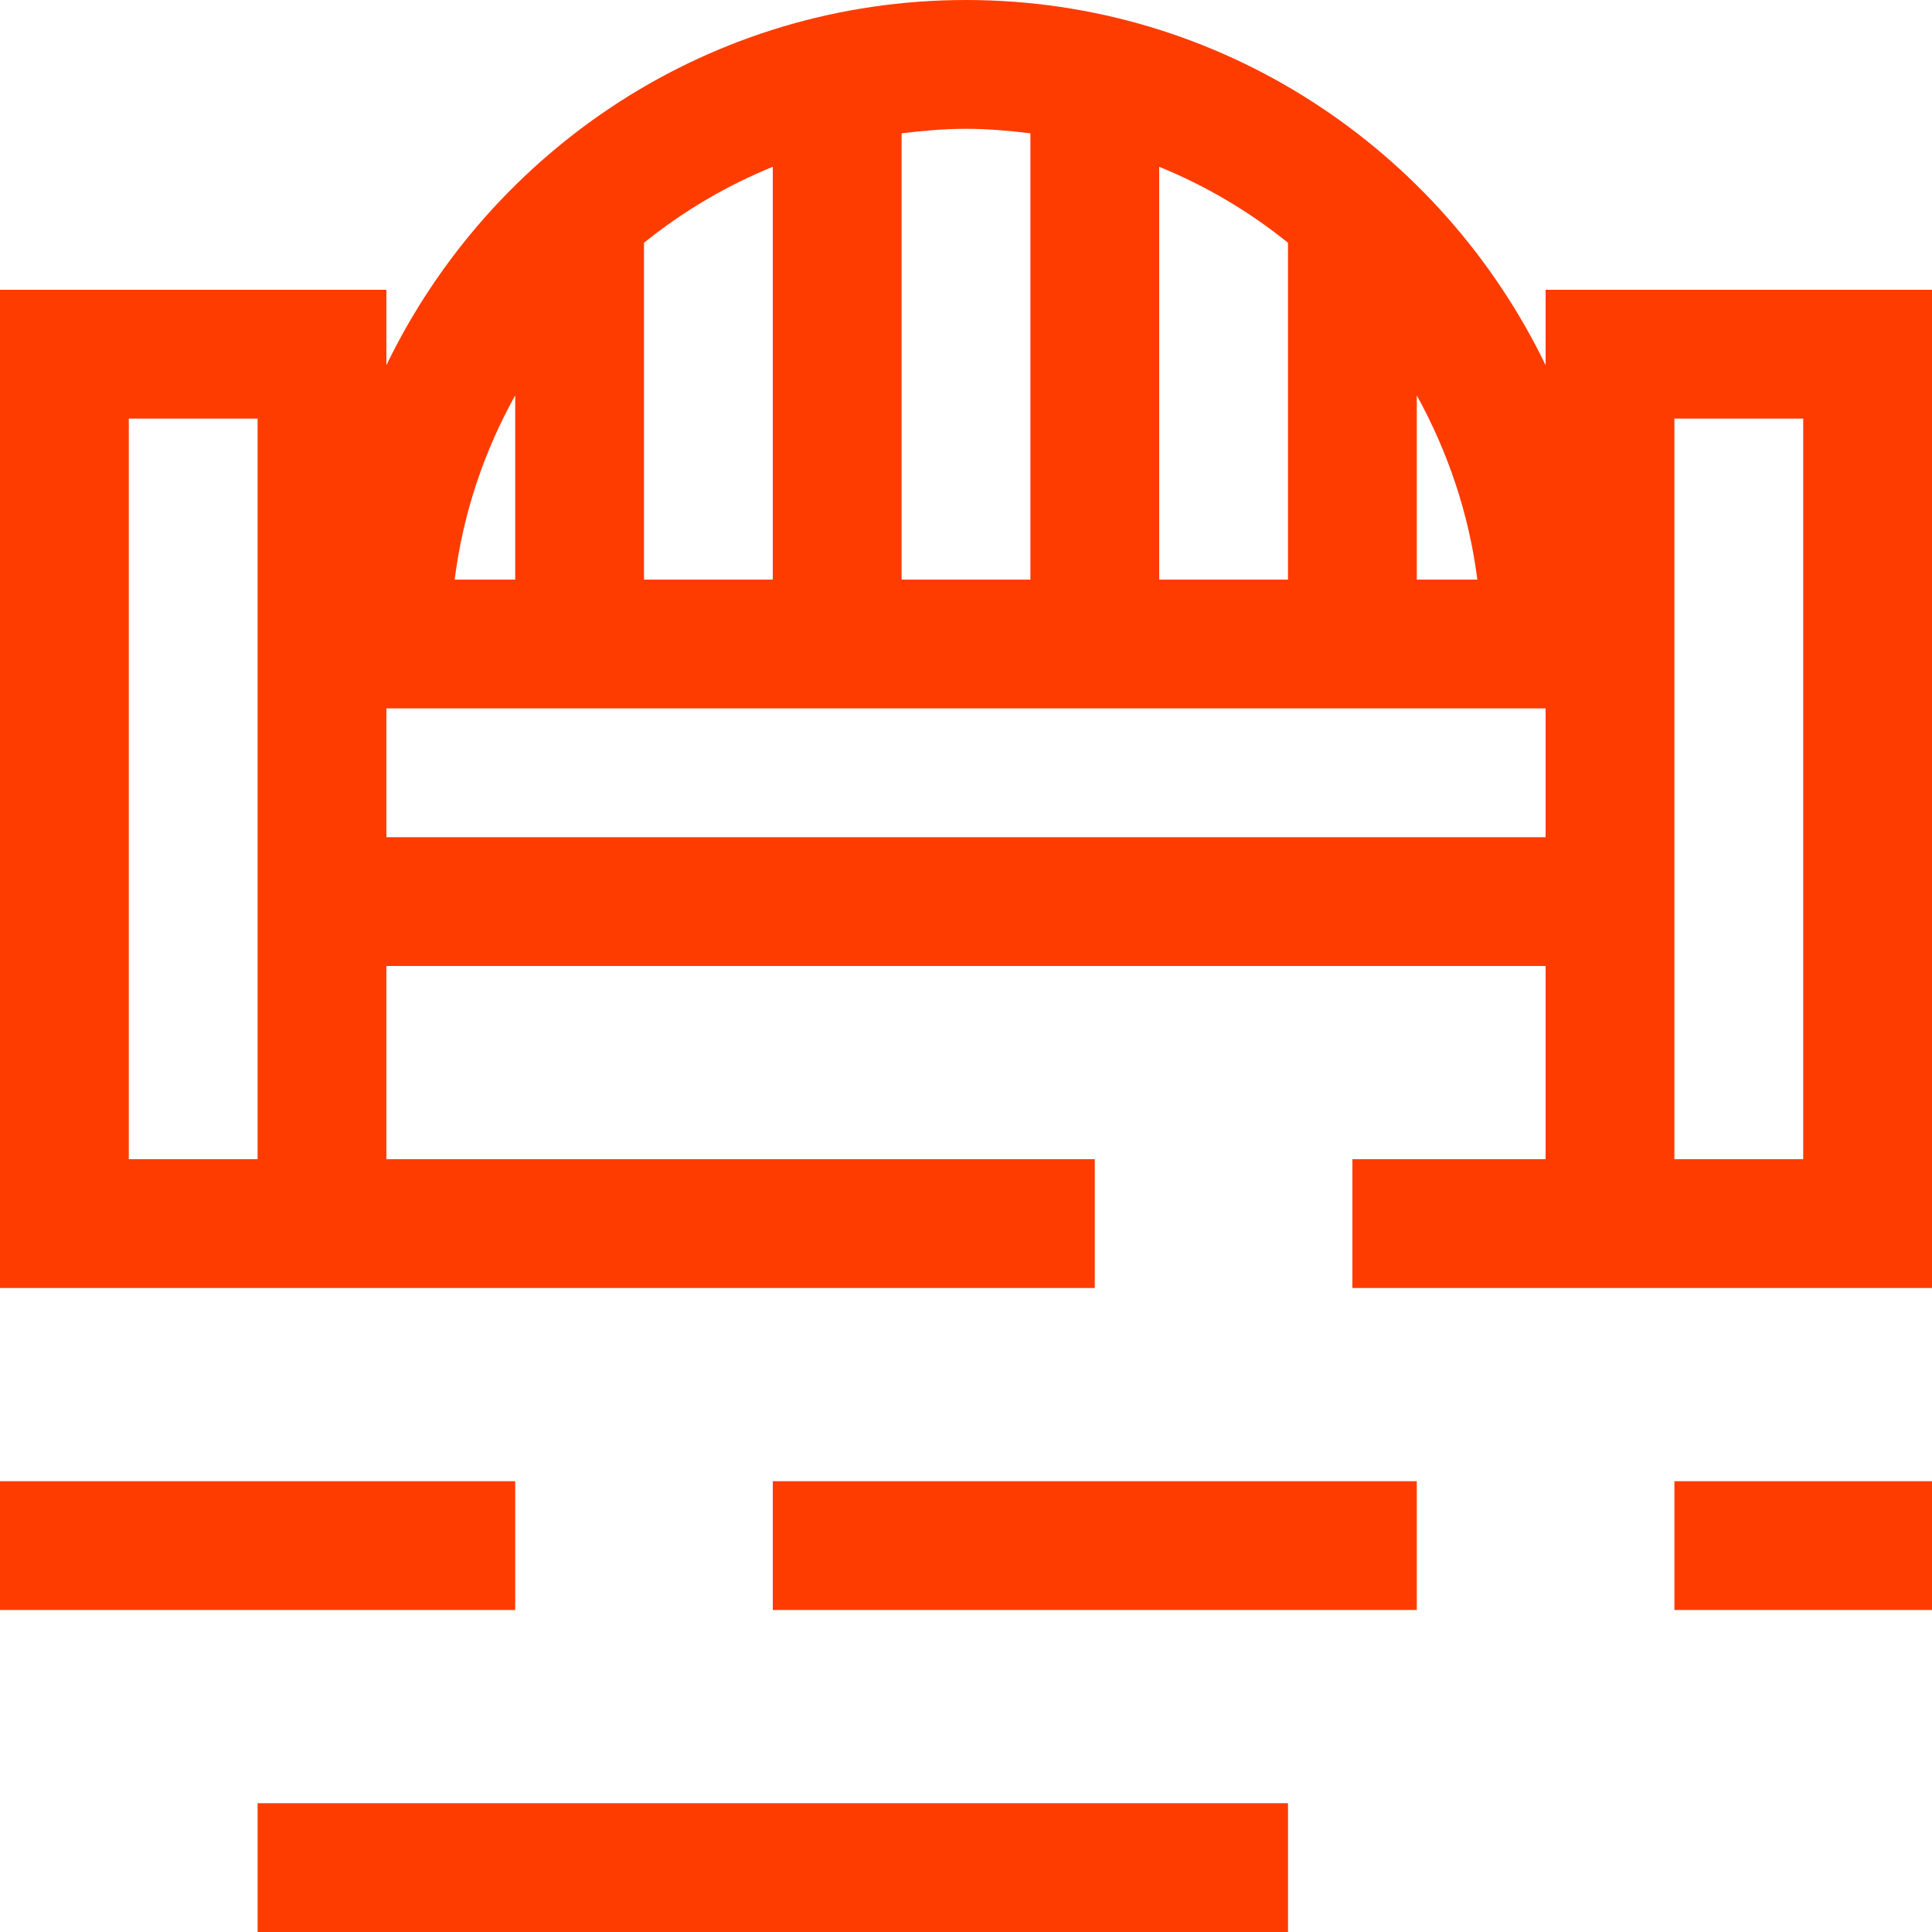
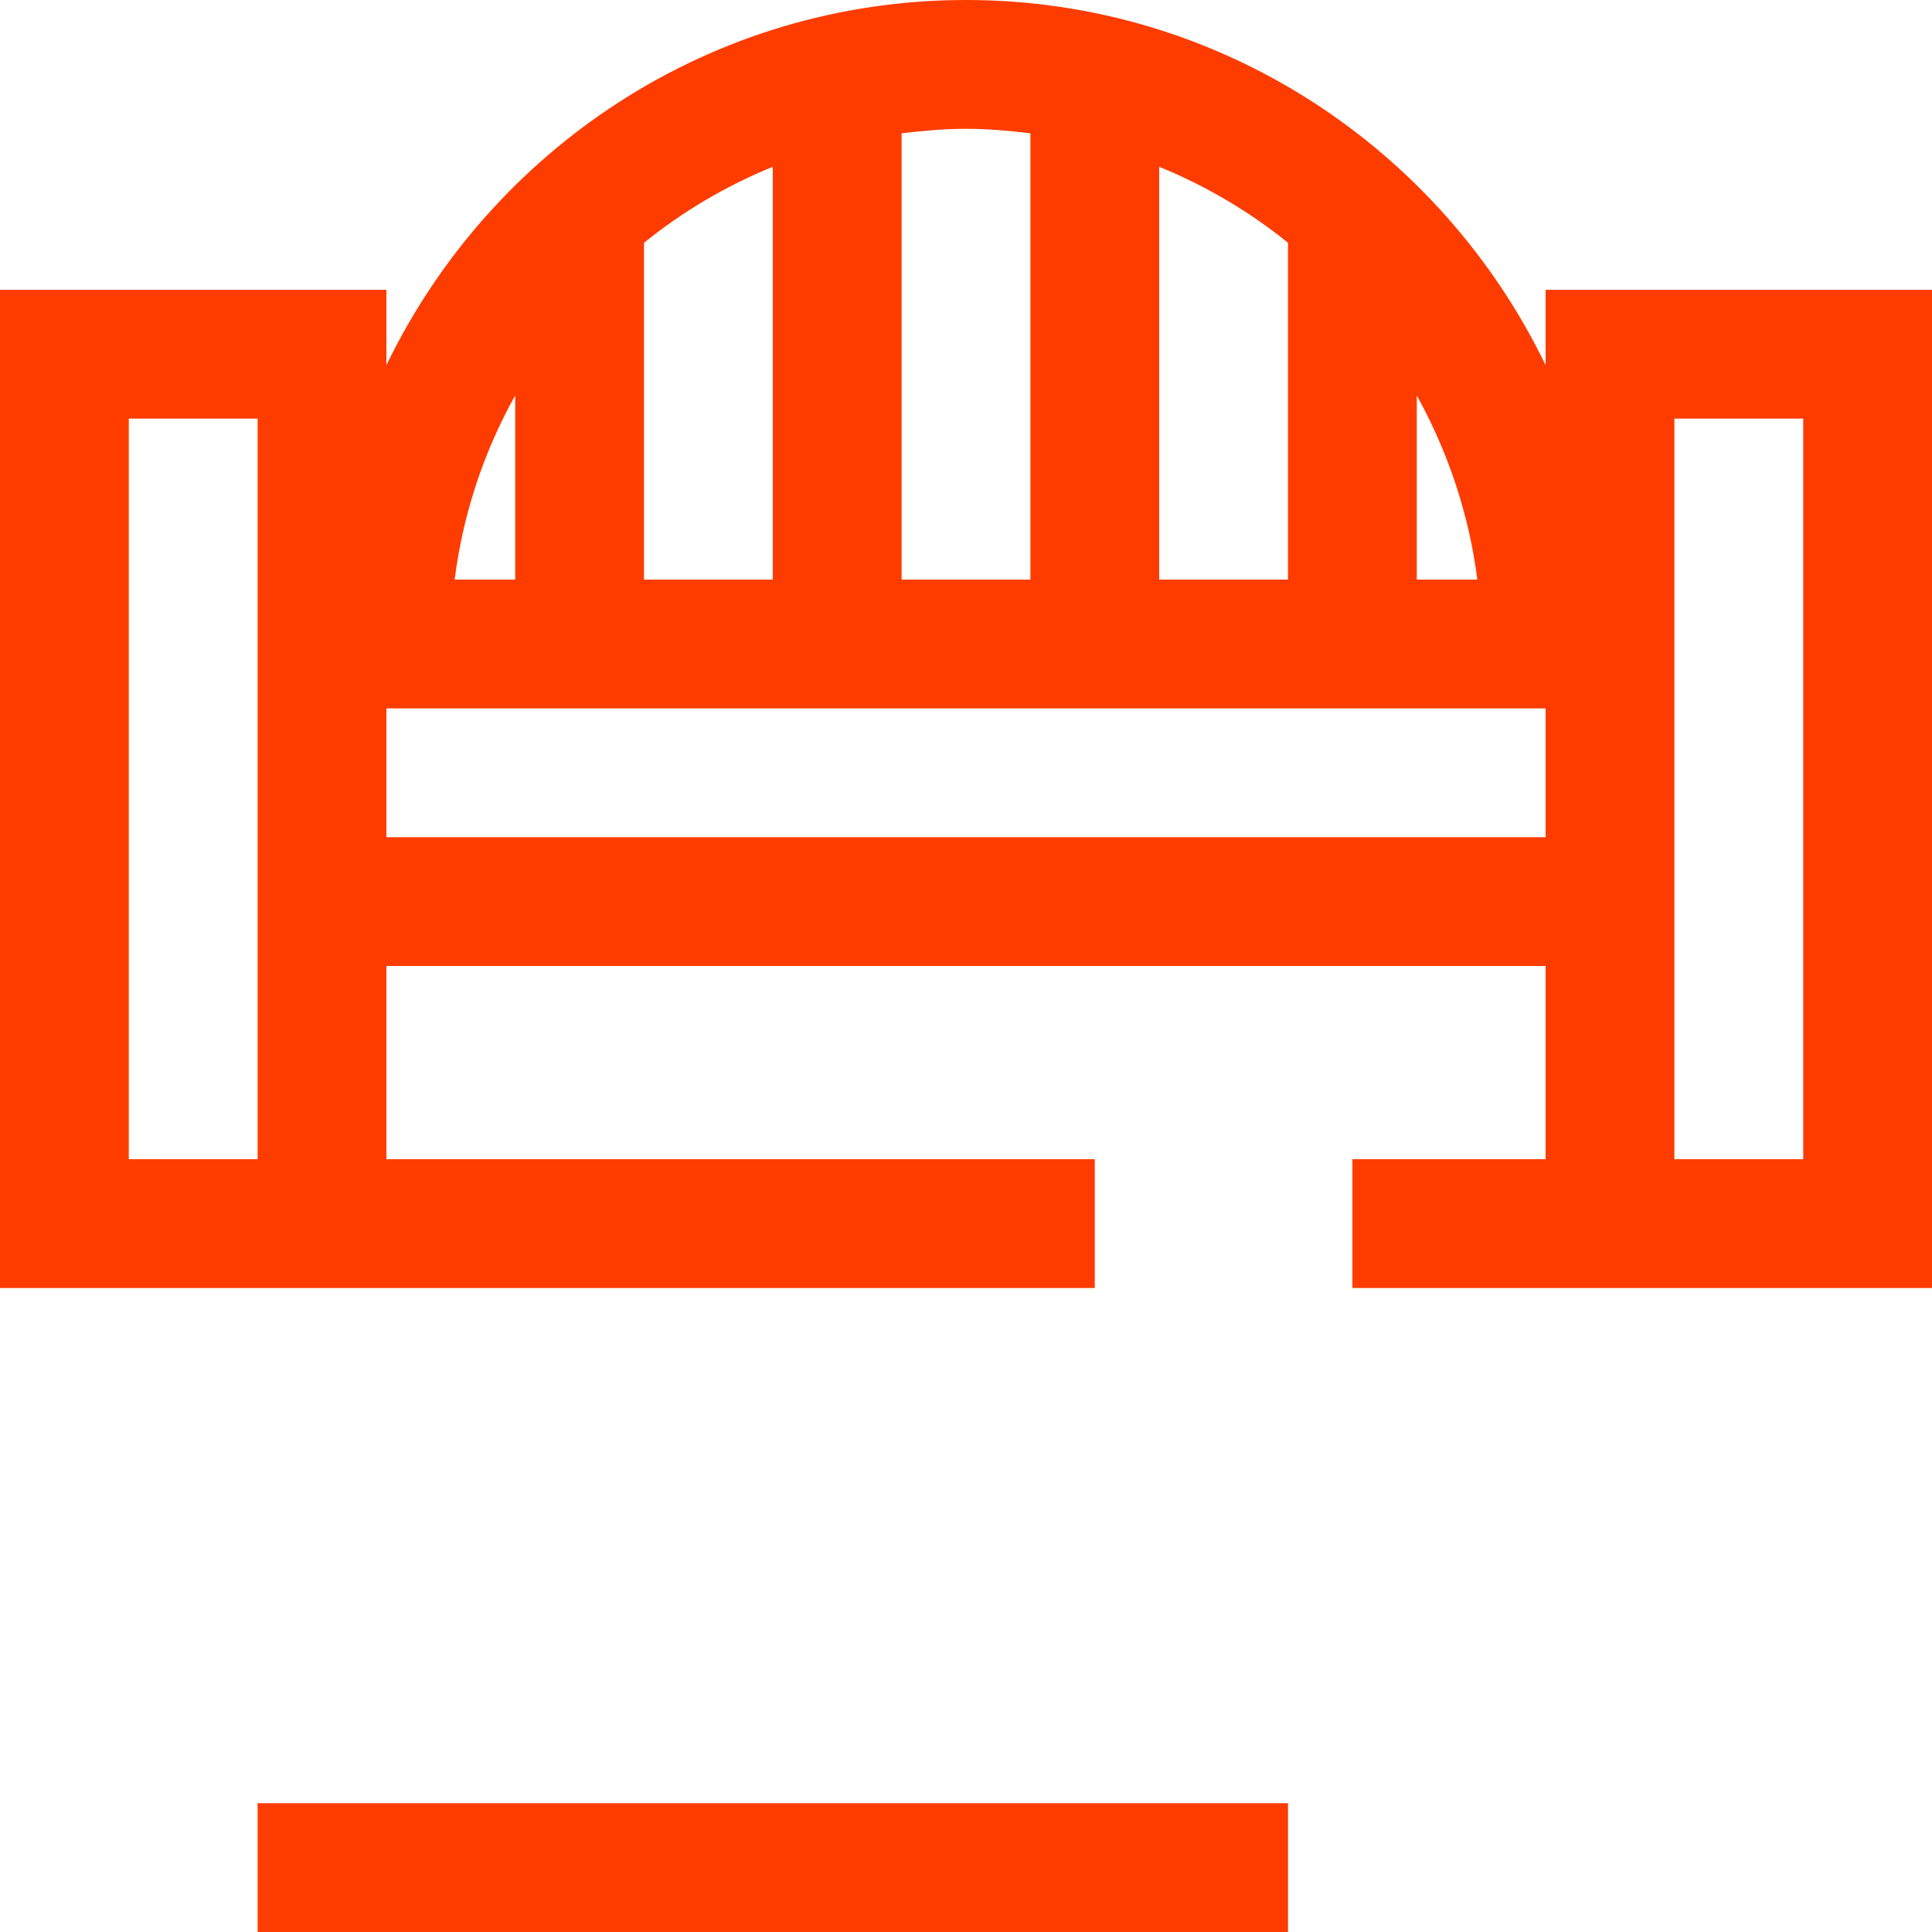
<svg xmlns="http://www.w3.org/2000/svg" width="60" height="60" viewBox="0 0 60 60" fill="none">
  <path d="M48 9V11.34C44.76 4.64 37.92 0 30 0C22.08 0 15.24 4.64 12 11.34V9H0V40H34V36H12V30H48V36H42V40H60V9H48ZM8 36H4V13H8V36ZM45.88 18H44V12.28C44.96 14.02 45.62 15.95 45.88 18ZM40 18H36V5.18C37.45 5.77 38.8 6.57 40 7.54V18ZM32 4.14V18H28V4.14C28.66 4.06 29.32 4 30 4C30.68 4 31.34 4.06 32 4.14ZM20 7.54C21.2 6.57 22.55 5.77 24 5.18V18H20V7.54ZM16 12.28V18H14.12C14.38 15.95 15.03 14.02 16 12.28ZM12 26V22H48V26H12ZM52 36V13H56V36H52Z" fill="#FF3C00" />
-   <path d="M60 46H52V50H60V46Z" fill="#FF3C00" />
-   <path d="M44 46H24V50H44V46Z" fill="#FF3C00" />
-   <path d="M16 46H0V50H16V46Z" fill="#FF3C00" />
  <path d="M40 56H8V60H40V56Z" fill="#FF3C00" />
</svg>